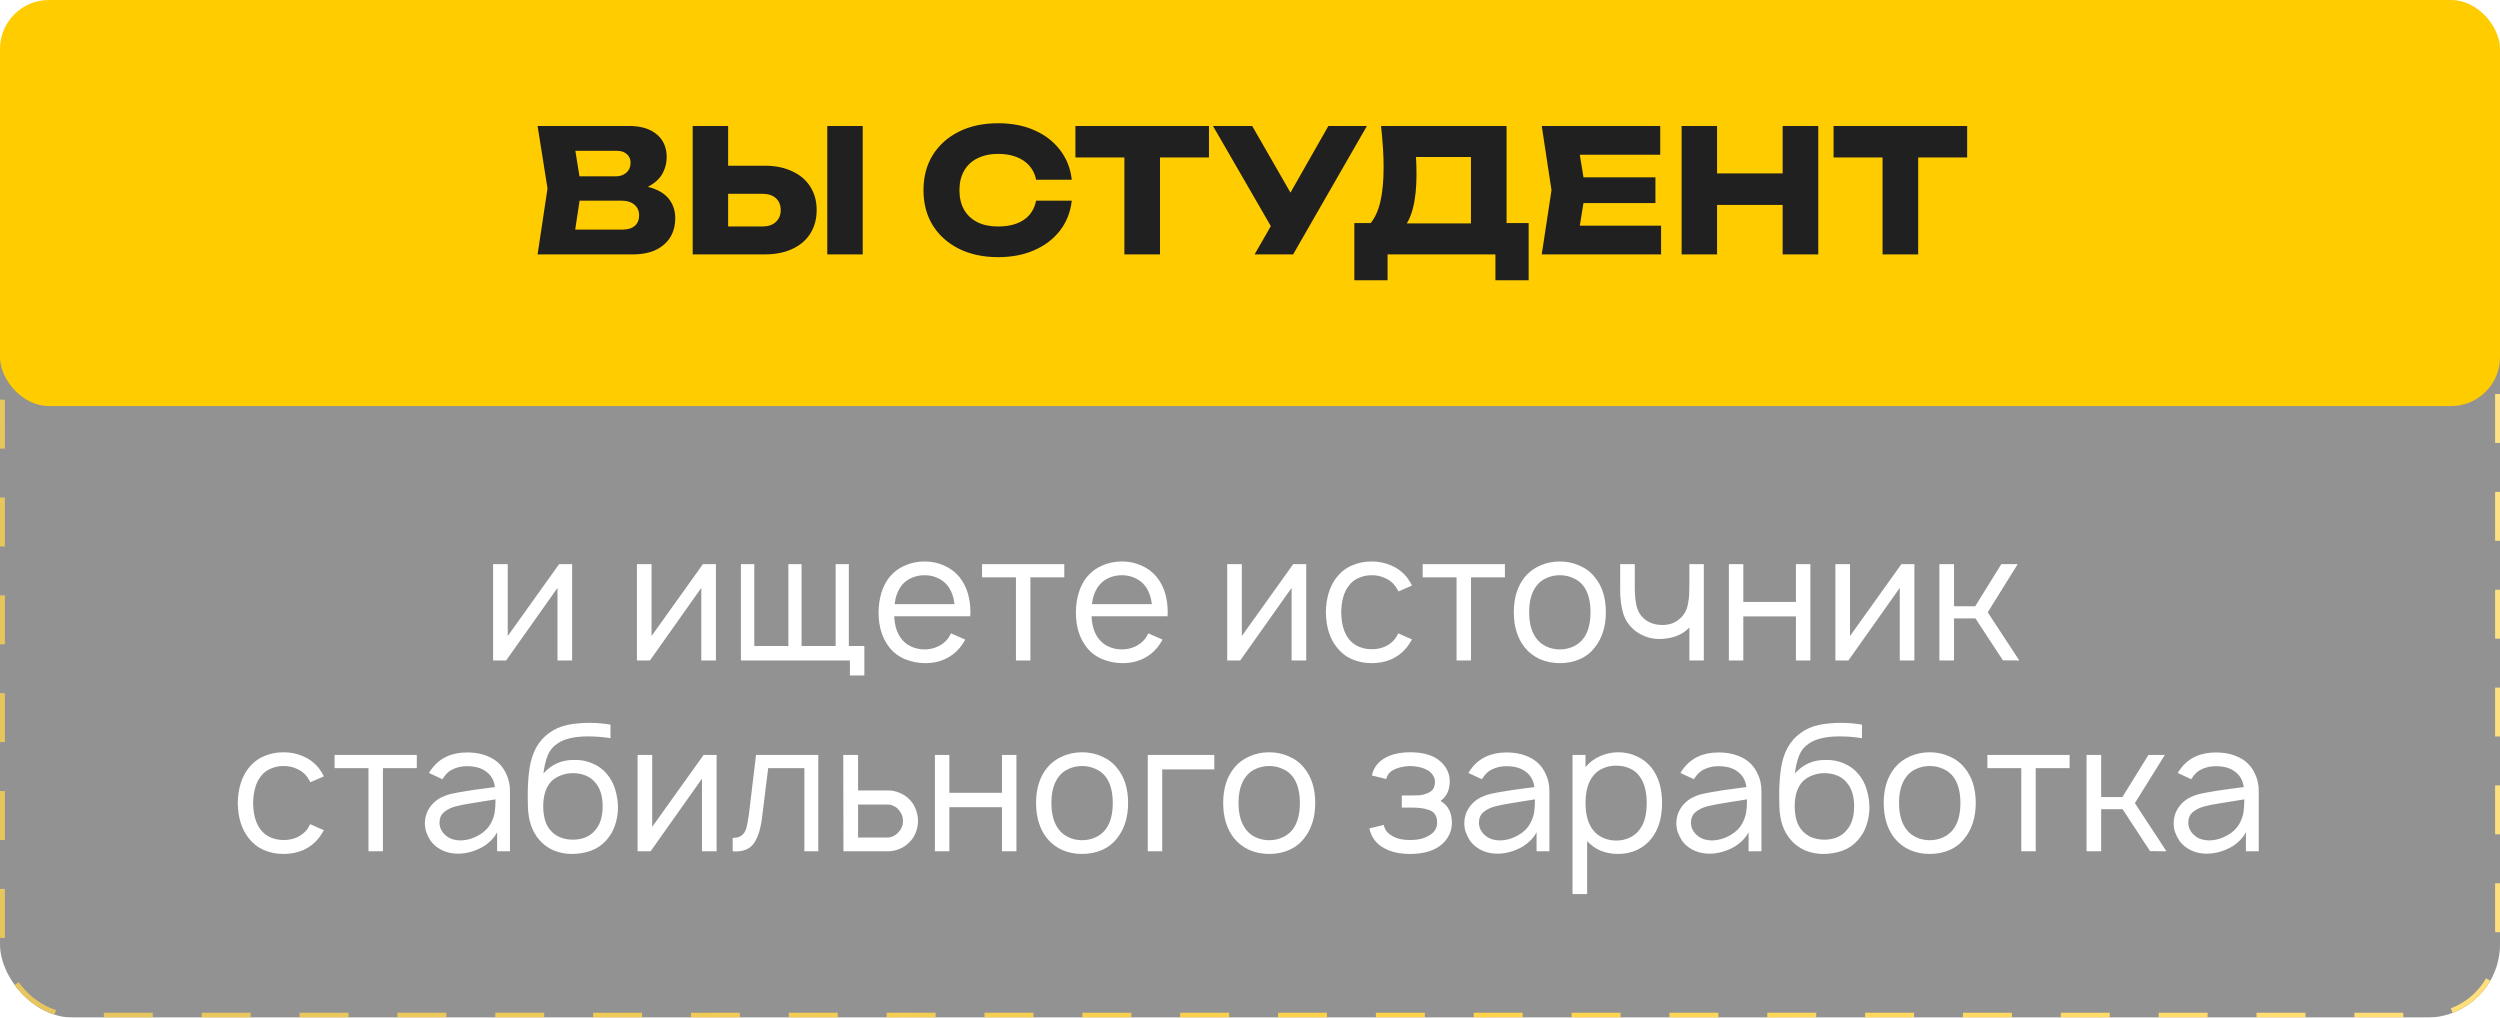
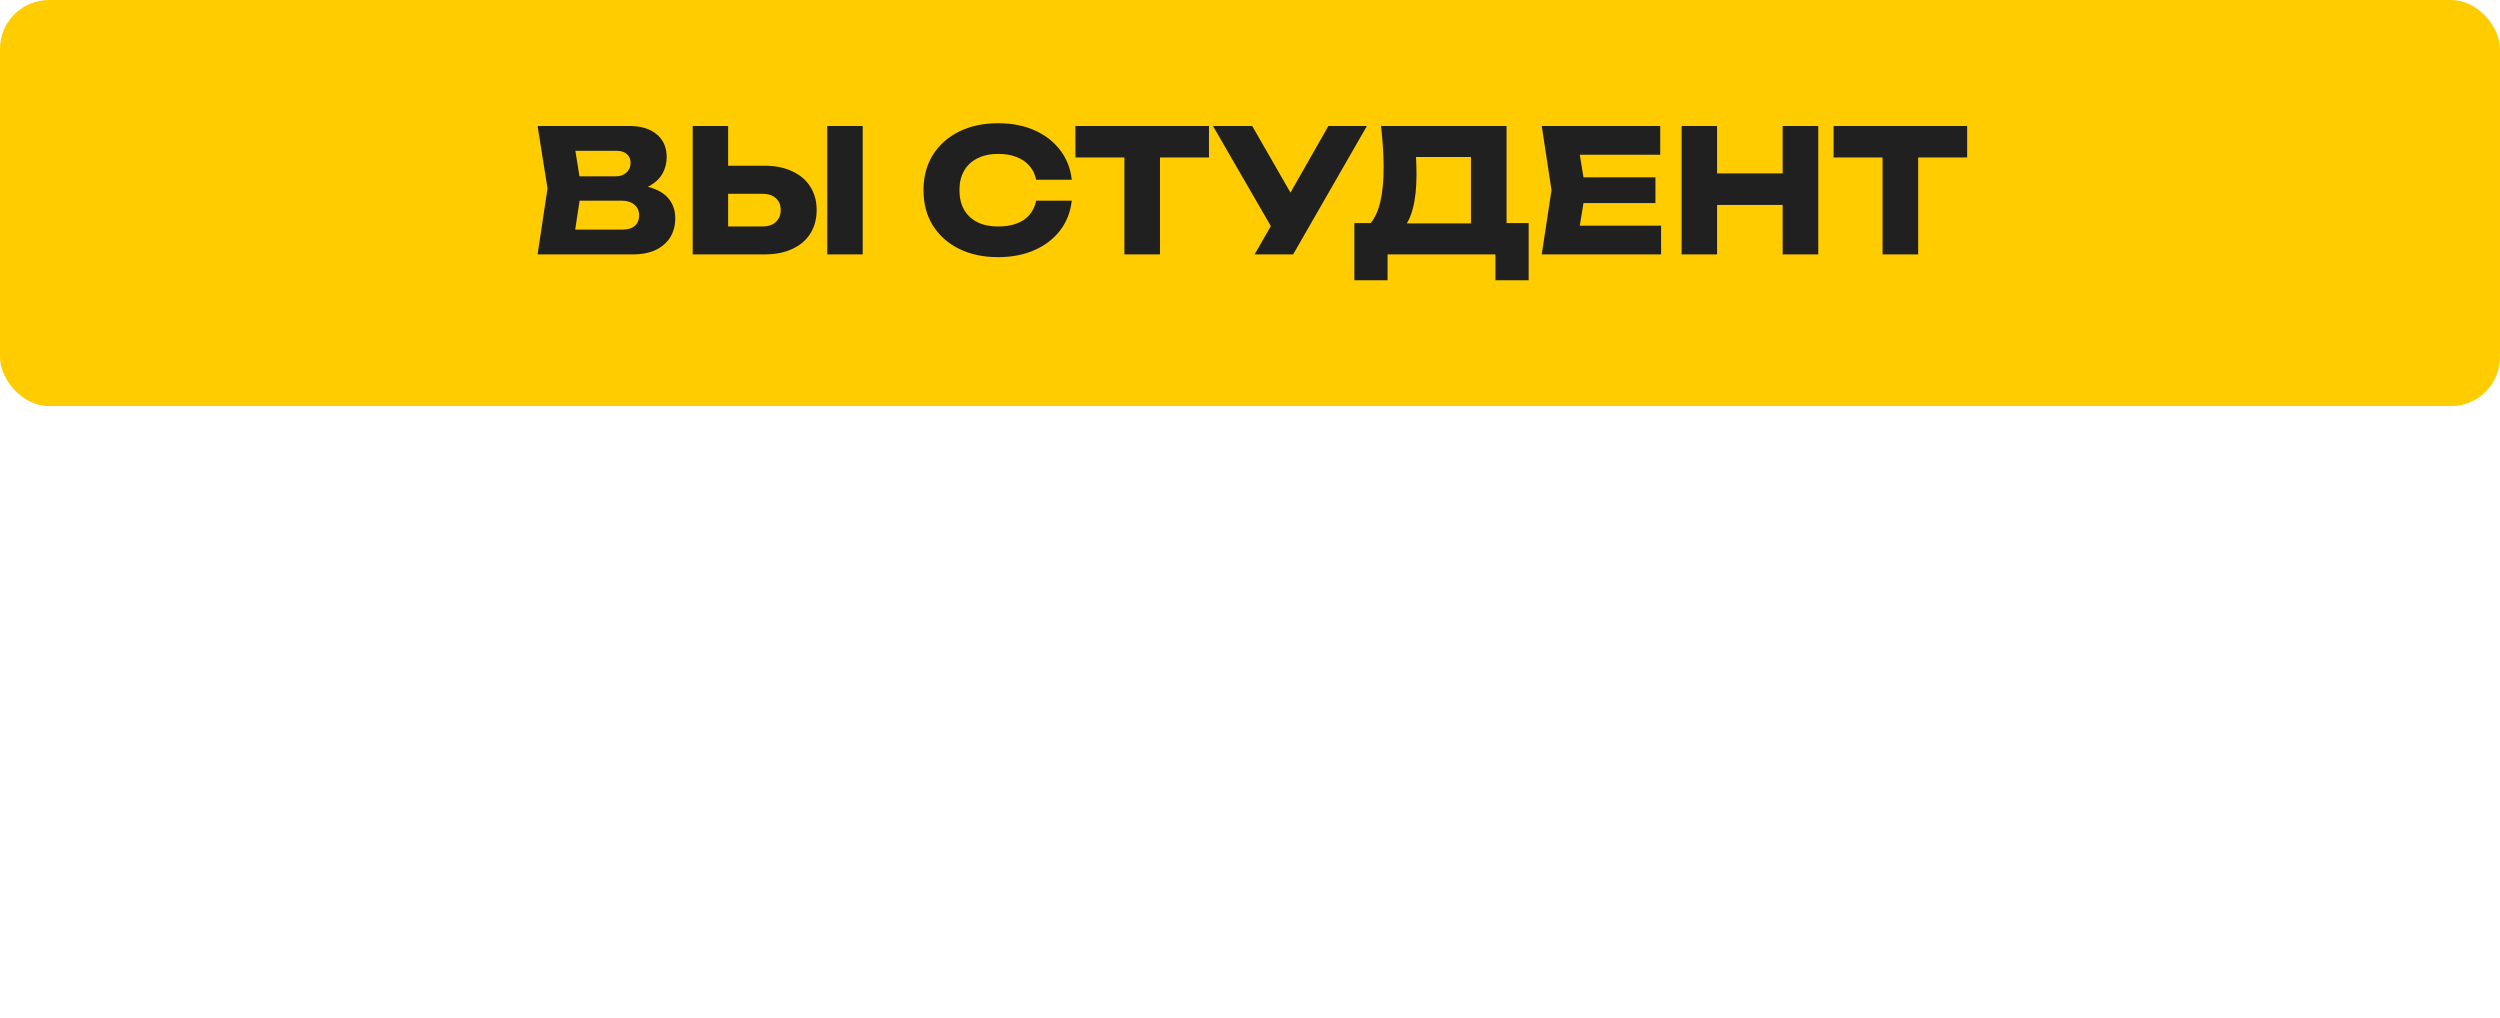
<svg xmlns="http://www.w3.org/2000/svg" width="511" height="208" viewBox="0 0 511 208" fill="none">
  <g filter="url(#filter0_b_527_187)">
-     <rect y="29" width="511" height="179" rx="15" fill="#262626" fill-opacity="0.5" />
-     <rect x="0.5" y="29.5" width="510" height="178" rx="14.5" stroke="url(#paint0_linear_527_187)" stroke-dasharray="10 10" />
-   </g>
-   <path d="M116.942 135H113.953V120.161L103.453 135H100.791V115.312H103.781V130.005L114.281 115.312H116.942V135ZM146.337 135H143.347V120.161L132.847 135H130.186V115.312H133.175V130.005L143.675 115.312H146.337V135ZM176.675 132.047V138.063H173.722V135H151.446V115.312H154.18V132.047H161.144V115.312H163.841V132.047H170.805V115.312H173.503V132.047H176.675ZM182.784 125.958C182.857 127.854 183.331 129.373 184.206 130.516C184.716 131.22 185.397 131.767 186.247 132.156C187.098 132.545 188.01 132.74 188.982 132.74C189.954 132.74 190.853 132.545 191.68 132.156C192.53 131.767 193.223 131.22 193.758 130.516C193.977 130.224 194.183 129.872 194.378 129.458L197.294 130.734C196.954 131.366 196.589 131.913 196.201 132.375C195.374 133.396 194.341 134.186 193.102 134.745C191.886 135.28 190.598 135.547 189.237 135.547C187.73 135.547 186.32 135.28 185.008 134.745C183.72 134.21 182.65 133.408 181.799 132.339C180.317 130.467 179.576 128.073 179.576 125.156C179.624 122.191 180.365 119.797 181.799 117.974C182.65 116.929 183.695 116.139 184.935 115.604C186.174 115.045 187.523 114.766 188.982 114.766C190.44 114.766 191.777 115.045 192.992 115.604C194.232 116.139 195.277 116.929 196.128 117.974C197.61 119.845 198.352 122.24 198.352 125.156C198.352 125.521 198.339 125.788 198.315 125.958H182.784ZM188.982 117.573C188.01 117.573 187.098 117.767 186.247 118.156C185.397 118.545 184.716 119.092 184.206 119.797C183.477 120.793 183.027 122.021 182.857 123.479H195.107C194.937 122.021 194.487 120.793 193.758 119.797C193.223 119.092 192.53 118.545 191.68 118.156C190.853 117.767 189.954 117.573 188.982 117.573ZM217.54 118.01H210.613V135H207.66V118.01H200.733V115.312H217.54V118.01ZM223.116 125.958C223.189 127.854 223.663 129.373 224.538 130.516C225.048 131.22 225.729 131.767 226.579 132.156C227.43 132.545 228.342 132.74 229.314 132.74C230.286 132.74 231.185 132.545 232.012 132.156C232.862 131.767 233.555 131.22 234.09 130.516C234.309 130.224 234.515 129.872 234.71 129.458L237.626 130.734C237.286 131.366 236.921 131.913 236.533 132.375C235.706 133.396 234.673 134.186 233.434 134.745C232.218 135.28 230.93 135.547 229.569 135.547C228.062 135.547 226.652 135.28 225.34 134.745C224.052 134.21 222.982 133.408 222.132 132.339C220.649 130.467 219.908 128.073 219.908 125.156C219.956 122.191 220.697 119.797 222.132 117.974C222.982 116.929 224.027 116.139 225.267 115.604C226.507 115.045 227.855 114.766 229.314 114.766C230.772 114.766 232.109 115.045 233.324 115.604C234.564 116.139 235.609 116.929 236.46 117.974C237.942 119.845 238.684 122.24 238.684 125.156C238.684 125.521 238.671 125.788 238.647 125.958H223.116ZM229.314 117.573C228.342 117.573 227.43 117.767 226.579 118.156C225.729 118.545 225.048 119.092 224.538 119.797C223.809 120.793 223.359 122.021 223.189 123.479H235.439C235.269 122.021 234.819 120.793 234.09 119.797C233.555 119.092 232.862 118.545 232.012 118.156C231.185 117.767 230.286 117.573 229.314 117.573ZM266.991 135H264.002V120.161L253.502 135H250.84V115.312H253.83V130.005L264.33 115.312H266.991V135ZM285.845 120.891C285.748 120.672 285.529 120.307 285.188 119.797C284.654 119.068 283.961 118.521 283.11 118.156C282.284 117.767 281.373 117.573 280.376 117.573C279.404 117.573 278.492 117.767 277.642 118.156C276.815 118.521 276.147 119.068 275.636 119.797C274.688 121.036 274.19 122.823 274.142 125.156C274.19 127.49 274.688 129.276 275.636 130.516C276.147 131.22 276.827 131.767 277.678 132.156C278.529 132.521 279.428 132.703 280.376 132.703C281.373 132.703 282.284 132.521 283.11 132.156C283.961 131.767 284.654 131.22 285.188 130.516C285.432 130.151 285.638 129.799 285.808 129.458L288.616 130.698C288.178 131.427 287.826 131.962 287.558 132.302C286.708 133.372 285.662 134.186 284.423 134.745C283.183 135.28 281.834 135.547 280.376 135.547C278.942 135.547 277.593 135.28 276.329 134.745C275.09 134.186 274.057 133.372 273.23 132.302C271.796 130.503 271.055 128.122 271.006 125.156C271.055 122.191 271.796 119.797 273.23 117.974C274.105 116.88 275.15 116.078 276.366 115.568C277.581 115.033 278.918 114.766 280.376 114.766C281.834 114.766 283.183 115.045 284.423 115.604C285.662 116.139 286.708 116.929 287.558 117.974C288.02 118.606 288.373 119.177 288.616 119.687L285.845 120.891ZM307.604 118.01H300.676V135H297.723V118.01H290.796V115.312H307.604V118.01ZM318.83 135.547C317.372 135.547 316.023 135.28 314.784 134.745C313.544 134.186 312.499 133.384 311.648 132.339C310.165 130.467 309.424 128.061 309.424 125.12C309.424 122.203 310.165 119.821 311.648 117.974C312.475 116.953 313.52 116.163 314.784 115.604C316.047 115.045 317.396 114.766 318.83 114.766C320.264 114.766 321.601 115.045 322.841 115.604C324.105 116.139 325.15 116.929 325.976 117.974C327.483 119.797 328.237 122.179 328.237 125.12C328.237 128.036 327.483 130.443 325.976 132.339C325.15 133.408 324.117 134.21 322.877 134.745C321.662 135.28 320.313 135.547 318.83 135.547ZM323.643 130.516C324.615 129.227 325.101 127.429 325.101 125.12C325.101 122.835 324.615 121.049 323.643 119.76C323.108 119.056 322.415 118.521 321.565 118.156C320.714 117.767 319.803 117.573 318.83 117.573C317.858 117.573 316.947 117.767 316.096 118.156C315.245 118.521 314.565 119.056 314.054 119.76C313.058 121.049 312.56 122.835 312.56 125.12C312.56 127.429 313.058 129.227 314.054 130.516C314.565 131.22 315.245 131.767 316.096 132.156C316.947 132.545 317.858 132.74 318.83 132.74C319.803 132.74 320.714 132.545 321.565 132.156C322.415 131.767 323.108 131.22 323.643 130.516ZM348.261 115.312V135H345.308V128.255L344.98 128.583C344.3 129.215 343.498 129.701 342.574 130.042C341.675 130.358 340.751 130.54 339.803 130.589C338.855 130.661 337.895 130.564 336.923 130.297C335.951 130.005 335.076 129.568 334.298 128.984C333.058 128.012 332.22 126.809 331.782 125.375C331.345 123.941 331.138 122.203 331.162 120.161V115.312H334.152V120.161C334.152 121.766 334.298 123.102 334.59 124.172C334.905 125.217 335.489 126.056 336.34 126.687C337.263 127.392 338.43 127.745 339.84 127.745C341.201 127.745 342.355 127.332 343.303 126.505C344.251 125.727 344.834 124.646 345.053 123.26C345.175 122.701 345.248 122.057 345.272 121.328C345.296 120.575 345.308 119.833 345.308 119.104V119.068V115.312H348.261ZM370.041 115.312V135H367.088V125.995H356.332V135H353.379V115.312H356.332V123.042H367.088V115.312H370.041ZM391.303 135H388.313V120.161L377.813 135H375.152V115.312H378.141V130.005L388.641 115.312H391.303V135ZM406.292 125.156L412.745 135L409.391 134.964L403.776 126.396H399.401V135H396.411V115.312H399.401V123.917H403.74L409.063 115.312H412.417L406.292 125.156ZM63.438 159.891C63.34 159.672 63.121 159.307 62.781 158.797C62.246 158.068 61.554 157.521 60.703 157.156C59.877 156.767 58.965 156.573 57.969 156.573C56.996 156.573 56.085 156.767 55.234 157.156C54.408 157.521 53.74 158.068 53.229 158.797C52.281 160.036 51.783 161.823 51.734 164.156C51.783 166.49 52.281 168.276 53.229 169.516C53.74 170.22 54.42 170.767 55.271 171.156C56.121 171.521 57.021 171.703 57.969 171.703C58.965 171.703 59.877 171.521 60.703 171.156C61.554 170.767 62.246 170.22 62.781 169.516C63.024 169.151 63.231 168.799 63.401 168.458L66.208 169.698C65.771 170.427 65.418 170.962 65.151 171.302C64.3 172.372 63.255 173.186 62.016 173.745C60.776 174.28 59.427 174.547 57.969 174.547C56.535 174.547 55.186 174.28 53.922 173.745C52.682 173.186 51.649 172.372 50.823 171.302C49.389 169.503 48.648 167.122 48.599 164.156C48.648 161.191 49.389 158.797 50.823 156.974C51.698 155.88 52.743 155.078 53.958 154.568C55.174 154.033 56.51 153.766 57.969 153.766C59.427 153.766 60.776 154.045 62.016 154.604C63.255 155.139 64.3 155.929 65.151 156.974C65.613 157.606 65.965 158.177 66.208 158.687L63.438 159.891ZM85.196 157.01H78.269V174H75.316V157.01H68.389V154.312H85.196V157.01ZM87.685 157.995C87.903 157.606 88.098 157.314 88.268 157.12C89.921 154.908 92.327 153.802 95.487 153.802C97.358 153.802 98.987 154.167 100.372 154.896C101.757 155.601 102.79 156.694 103.471 158.177C103.981 159.222 104.237 160.389 104.237 161.677V174H101.612V170.099C101.271 170.78 100.785 171.411 100.153 171.995C99.521 172.578 98.853 173.04 98.148 173.38C96.471 174.207 94.782 174.571 93.08 174.474C92.084 174.425 91.124 174.17 90.2 173.708C89.277 173.222 88.547 172.602 88.013 171.849C87.624 171.241 87.332 170.658 87.138 170.099C86.943 169.54 86.846 168.92 86.846 168.24C86.846 167.219 87.101 166.271 87.612 165.396C88.122 164.521 88.827 163.804 89.726 163.245C90.553 162.783 91.391 162.455 92.242 162.26C93.093 162.066 94.308 161.847 95.888 161.604L97.091 161.422L101.174 160.875C100.98 159.538 100.421 158.517 99.497 157.812C98.525 157.01 97.176 156.609 95.45 156.609C94.502 156.609 93.627 156.78 92.825 157.12C92.023 157.436 91.379 157.934 90.893 158.615C90.771 158.76 90.613 158.979 90.419 159.271L87.685 157.995ZM96.507 164.156C95.098 164.375 93.943 164.606 93.044 164.849C92.145 165.092 91.379 165.481 90.747 166.016C90.139 166.526 89.836 167.243 89.836 168.167C89.836 169.066 90.188 169.868 90.893 170.573C91.598 171.253 92.461 171.642 93.481 171.74C93.603 171.764 93.797 171.776 94.065 171.776C95.353 171.776 96.617 171.424 97.856 170.719C99.096 170.014 99.983 169.078 100.518 167.911C100.858 167.182 101.065 166.502 101.138 165.87C101.235 165.238 101.284 164.411 101.284 163.391L96.507 164.156ZM117.309 155.333C118.622 155.285 119.873 155.516 121.064 156.026C122.255 156.512 123.252 157.241 124.054 158.214C124.808 159.089 125.367 160.122 125.731 161.312C126.096 162.479 126.29 163.707 126.314 164.995C126.314 166.283 126.108 167.523 125.695 168.714C125.306 169.88 124.698 170.913 123.872 171.812C123.021 172.76 121.988 173.453 120.773 173.891C119.558 174.328 118.257 174.547 116.872 174.547C115.584 174.547 114.344 174.304 113.153 173.818C111.986 173.307 111.002 172.578 110.2 171.63C108.742 169.953 107.976 167.681 107.903 164.812L107.867 162.589C107.867 160.523 107.988 158.687 108.231 157.083C108.717 153.802 110.054 151.384 112.242 149.828C113.335 149.026 114.563 148.479 115.924 148.187C117.309 147.896 118.853 147.75 120.554 147.75C121.915 147.75 123.325 147.872 124.783 148.115V150.885C123.301 150.642 121.757 150.521 120.153 150.521C117.382 150.521 115.292 151.019 113.882 152.016C113.007 152.599 112.363 153.401 111.95 154.422C111.537 155.443 111.245 156.67 111.075 158.104C112.728 156.233 114.806 155.309 117.309 155.333ZM117.09 158.031C116.191 158.031 115.328 158.201 114.502 158.542C113.7 158.858 113.031 159.319 112.497 159.927C111.525 161.094 111.038 162.71 111.038 164.776C111.038 166.939 111.525 168.58 112.497 169.698C113.031 170.33 113.7 170.816 114.502 171.156C115.328 171.472 116.191 171.63 117.09 171.63C118.014 171.63 118.877 171.472 119.679 171.156C120.481 170.816 121.137 170.33 121.648 169.698C122.669 168.556 123.179 166.927 123.179 164.812C123.179 162.698 122.669 161.069 121.648 159.927C121.137 159.295 120.481 158.821 119.679 158.505C118.877 158.189 118.014 158.031 117.09 158.031ZM146.474 174H143.484V159.161L132.984 174H130.323V154.312H133.312V169.005L143.812 154.312H146.474V174ZM167.259 154.312V174H164.416V157.01H157.015L155.775 167C155.508 169.26 154.985 170.998 154.207 172.214C153.43 173.429 152.154 174.036 150.379 174.036L149.759 174V171.266C150.61 171.266 151.242 171.083 151.655 170.719C152.093 170.354 152.397 169.856 152.567 169.224C152.737 168.592 152.907 167.656 153.077 166.417L154.535 154.312H167.259ZM175.39 154.312V161.568H181.551C182.329 161.568 183.095 161.726 183.848 162.042C184.626 162.358 185.294 162.795 185.853 163.354C186.437 163.937 186.874 164.618 187.166 165.396C187.482 166.174 187.64 166.976 187.64 167.802C187.64 168.628 187.482 169.431 187.166 170.208C186.874 170.962 186.437 171.618 185.853 172.177C185.294 172.76 184.626 173.21 183.848 173.526C183.095 173.842 182.329 174 181.551 174H172.4L172.364 154.312H175.39ZM175.39 171.193H181.405C182.256 171.168 183.009 170.804 183.666 170.099C184.273 169.443 184.577 168.677 184.577 167.802C184.577 166.927 184.273 166.161 183.666 165.505C183.398 165.165 183.058 164.91 182.645 164.74C182.256 164.545 181.843 164.448 181.405 164.448H175.39V171.193ZM207.756 154.312V174H204.802V164.995H194.047V174H191.094V154.312H194.047V162.042H204.802V154.312H207.756ZM221.179 174.547C219.721 174.547 218.372 174.28 217.132 173.745C215.893 173.186 214.847 172.384 213.997 171.339C212.514 169.467 211.773 167.061 211.773 164.12C211.773 161.203 212.514 158.821 213.997 156.974C214.823 155.953 215.868 155.163 217.132 154.604C218.396 154.045 219.745 153.766 221.179 153.766C222.613 153.766 223.95 154.045 225.189 154.604C226.453 155.139 227.498 155.929 228.325 156.974C229.832 158.797 230.585 161.179 230.585 164.12C230.585 167.036 229.832 169.443 228.325 171.339C227.498 172.408 226.465 173.21 225.226 173.745C224.011 174.28 222.662 174.547 221.179 174.547ZM225.992 169.516C226.964 168.227 227.45 166.429 227.45 164.12C227.45 161.835 226.964 160.049 225.992 158.76C225.457 158.056 224.764 157.521 223.913 157.156C223.063 156.767 222.151 156.573 221.179 156.573C220.207 156.573 219.295 156.767 218.445 157.156C217.594 157.521 216.913 158.056 216.403 158.76C215.406 160.049 214.908 161.835 214.908 164.12C214.908 166.429 215.406 168.227 216.403 169.516C216.913 170.22 217.594 170.767 218.445 171.156C219.295 171.545 220.207 171.74 221.179 171.74C222.151 171.74 223.063 171.545 223.913 171.156C224.764 170.767 225.457 170.22 225.992 169.516ZM248.204 157.266H237.558V174H234.605V154.312H248.204V157.266ZM259.426 174.547C257.968 174.547 256.619 174.28 255.379 173.745C254.14 173.186 253.095 172.384 252.244 171.339C250.761 169.467 250.02 167.061 250.02 164.12C250.02 161.203 250.761 158.821 252.244 156.974C253.07 155.953 254.115 155.163 255.379 154.604C256.643 154.045 257.992 153.766 259.426 153.766C260.86 153.766 262.197 154.045 263.437 154.604C264.7 155.139 265.746 155.929 266.572 156.974C268.079 158.797 268.832 161.179 268.832 164.12C268.832 167.036 268.079 169.443 266.572 171.339C265.746 172.408 264.713 173.21 263.473 173.745C262.258 174.28 260.909 174.547 259.426 174.547ZM264.239 169.516C265.211 168.227 265.697 166.429 265.697 164.12C265.697 161.835 265.211 160.049 264.239 158.76C263.704 158.056 263.011 157.521 262.16 157.156C261.31 156.767 260.398 156.573 259.426 156.573C258.454 156.573 257.542 156.767 256.692 157.156C255.841 157.521 255.16 158.056 254.65 158.76C253.654 160.049 253.155 161.835 253.155 164.12C253.155 166.429 253.654 168.227 254.65 169.516C255.16 170.22 255.841 170.767 256.692 171.156C257.542 171.545 258.454 171.74 259.426 171.74C260.398 171.74 261.31 171.545 262.16 171.156C263.011 170.767 263.704 170.22 264.239 169.516ZM280.403 158.505C280.768 156.877 281.728 155.649 283.284 154.823C284.596 154.118 286.249 153.766 288.242 153.766C290.259 153.766 291.936 154.118 293.273 154.823C294.221 155.358 294.962 156.038 295.497 156.865C296.032 157.691 296.311 158.615 296.336 159.635C296.336 160.535 296.178 161.325 295.862 162.005C295.57 162.661 295.096 163.233 294.44 163.719C295.995 164.594 296.773 166.113 296.773 168.276C296.749 169.37 296.445 170.366 295.862 171.266C295.303 172.141 294.537 172.845 293.565 173.38C292.131 174.158 290.356 174.547 288.242 174.547C286.103 174.547 284.341 174.158 282.955 173.38C281.351 172.554 280.33 171.205 279.893 169.333L282.846 168.604C283.016 169.552 283.551 170.281 284.45 170.792C285.398 171.399 286.662 171.703 288.242 171.703C289.797 171.703 291.073 171.399 292.07 170.792C293.188 170.184 293.747 169.297 293.747 168.13C293.747 166.672 293.091 165.785 291.778 165.469C291.049 165.201 289.919 165.068 288.388 165.068H286.528V162.589H288.388C289.117 162.589 289.712 162.576 290.174 162.552C290.66 162.503 291.11 162.394 291.523 162.224C292.179 162.005 292.641 161.701 292.909 161.312C293.176 160.899 293.31 160.389 293.31 159.781C293.31 159.295 293.164 158.845 292.872 158.432C292.605 158.019 292.24 157.679 291.778 157.411C290.879 156.901 289.7 156.622 288.242 156.573C286.808 156.622 285.641 156.901 284.742 157.411C283.988 157.825 283.527 158.432 283.356 159.234L280.403 158.505ZM300.146 157.995C300.364 157.606 300.559 157.314 300.729 157.12C302.382 154.908 304.788 153.802 307.948 153.802C309.819 153.802 311.448 154.167 312.833 154.896C314.218 155.601 315.251 156.694 315.932 158.177C316.442 159.222 316.698 160.389 316.698 161.677V174H314.073V170.099C313.732 170.78 313.246 171.411 312.614 171.995C311.982 172.578 311.314 173.04 310.609 173.38C308.932 174.207 307.243 174.571 305.541 174.474C304.545 174.425 303.585 174.17 302.661 173.708C301.738 173.222 301.008 172.602 300.474 171.849C300.085 171.241 299.793 170.658 299.599 170.099C299.404 169.54 299.307 168.92 299.307 168.24C299.307 167.219 299.562 166.271 300.073 165.396C300.583 164.521 301.288 163.804 302.187 163.245C303.014 162.783 303.852 162.455 304.703 162.26C305.553 162.066 306.769 161.847 308.349 161.604L309.552 161.422L313.635 160.875C313.441 159.538 312.882 158.517 311.958 157.812C310.986 157.01 309.637 156.609 307.911 156.609C306.963 156.609 306.088 156.78 305.286 157.12C304.484 157.436 303.84 157.934 303.354 158.615C303.232 158.76 303.074 158.979 302.88 159.271L300.146 157.995ZM308.968 164.156C307.559 164.375 306.404 164.606 305.505 164.849C304.606 165.092 303.84 165.481 303.208 166.016C302.6 166.526 302.297 167.243 302.297 168.167C302.297 169.066 302.649 169.868 303.354 170.573C304.059 171.253 304.922 171.642 305.942 171.74C306.064 171.764 306.258 171.776 306.526 171.776C307.814 171.776 309.078 171.424 310.317 170.719C311.557 170.014 312.444 169.078 312.979 167.911C313.319 167.182 313.526 166.502 313.599 165.87C313.696 165.238 313.744 164.411 313.744 163.391L308.968 164.156ZM337.572 156.937C339.006 158.76 339.723 161.155 339.723 164.12C339.723 167.134 339.006 169.552 337.572 171.375C336.77 172.396 335.774 173.186 334.583 173.745C333.392 174.28 332.116 174.547 330.755 174.547C329.466 174.547 328.275 174.328 327.182 173.891C326.112 173.429 325.189 172.773 324.411 171.922V182.75H321.421V154.312H324.083V156.792C324.86 155.844 325.845 155.102 327.036 154.568C328.227 154.033 329.479 153.766 330.791 153.766C332.152 153.766 333.416 154.045 334.583 154.604C335.774 155.139 336.77 155.917 337.572 156.937ZM335.166 169.516C336.114 168.276 336.588 166.477 336.588 164.12C336.588 161.835 336.114 160.036 335.166 158.724C334.631 157.97 333.939 157.411 333.088 157.047C332.262 156.682 331.338 156.5 330.317 156.5C329.345 156.5 328.458 156.682 327.656 157.047C326.854 157.387 326.185 157.898 325.65 158.578C324.605 159.891 324.083 161.738 324.083 164.12C324.083 166.526 324.605 168.385 325.65 169.698C326.185 170.378 326.866 170.901 327.692 171.266C328.543 171.63 329.442 171.812 330.39 171.812C331.338 171.812 332.237 171.618 333.088 171.229C333.939 170.84 334.631 170.269 335.166 169.516ZM343.485 157.995C343.704 157.606 343.899 157.314 344.069 157.12C345.721 154.908 348.128 153.802 351.287 153.802C353.159 153.802 354.787 154.167 356.173 154.896C357.558 155.601 358.591 156.694 359.272 158.177C359.782 159.222 360.037 160.389 360.037 161.677V174H357.412V170.099C357.072 170.78 356.586 171.411 355.954 171.995C355.322 172.578 354.654 173.04 353.949 173.38C352.272 174.207 350.583 174.571 348.881 174.474C347.885 174.425 346.925 174.17 346.001 173.708C345.077 173.222 344.348 172.602 343.813 171.849C343.425 171.241 343.133 170.658 342.938 170.099C342.744 169.54 342.647 168.92 342.647 168.24C342.647 167.219 342.902 166.271 343.412 165.396C343.923 164.521 344.628 163.804 345.527 163.245C346.353 162.783 347.192 162.455 348.043 162.26C348.893 162.066 350.109 161.847 351.688 161.604L352.892 161.422L356.975 160.875C356.78 159.538 356.221 158.517 355.298 157.812C354.326 157.01 352.977 156.609 351.251 156.609C350.303 156.609 349.428 156.78 348.626 157.12C347.824 157.436 347.18 157.934 346.694 158.615C346.572 158.76 346.414 158.979 346.22 159.271L343.485 157.995ZM352.308 164.156C350.899 164.375 349.744 164.606 348.845 164.849C347.945 165.092 347.18 165.481 346.548 166.016C345.94 166.526 345.636 167.243 345.636 168.167C345.636 169.066 345.989 169.868 346.694 170.573C347.399 171.253 348.261 171.642 349.282 171.74C349.404 171.764 349.598 171.776 349.866 171.776C351.154 171.776 352.418 171.424 353.657 170.719C354.897 170.014 355.784 169.078 356.319 167.911C356.659 167.182 356.866 166.502 356.938 165.87C357.036 165.238 357.084 164.411 357.084 163.391L352.308 164.156ZM373.11 155.333C374.423 155.285 375.674 155.516 376.865 156.026C378.056 156.512 379.053 157.241 379.855 158.214C380.608 159.089 381.167 160.122 381.532 161.312C381.896 162.479 382.091 163.707 382.115 164.995C382.115 166.283 381.909 167.523 381.495 168.714C381.107 169.88 380.499 170.913 379.673 171.812C378.822 172.76 377.789 173.453 376.574 173.891C375.358 174.328 374.058 174.547 372.673 174.547C371.384 174.547 370.145 174.304 368.954 173.818C367.787 173.307 366.803 172.578 366.001 171.63C364.542 169.953 363.777 167.681 363.704 164.812L363.667 162.589C363.667 160.523 363.789 158.687 364.032 157.083C364.518 153.802 365.855 151.384 368.042 149.828C369.136 149.026 370.363 148.479 371.725 148.187C373.11 147.896 374.653 147.75 376.355 147.75C377.716 147.75 379.126 147.872 380.584 148.115V150.885C379.101 150.642 377.558 150.521 375.954 150.521C373.183 150.521 371.093 151.019 369.683 152.016C368.808 152.599 368.164 153.401 367.751 154.422C367.337 155.443 367.046 156.67 366.876 158.104C368.528 156.233 370.607 155.309 373.11 155.333ZM372.891 158.031C371.992 158.031 371.129 158.201 370.303 158.542C369.501 158.858 368.832 159.319 368.298 159.927C367.325 161.094 366.839 162.71 366.839 164.776C366.839 166.939 367.325 168.58 368.298 169.698C368.832 170.33 369.501 170.816 370.303 171.156C371.129 171.472 371.992 171.63 372.891 171.63C373.815 171.63 374.678 171.472 375.48 171.156C376.282 170.816 376.938 170.33 377.449 169.698C378.469 168.556 378.98 166.927 378.98 164.812C378.98 162.698 378.469 161.069 377.449 159.927C376.938 159.295 376.282 158.821 375.48 158.505C374.678 158.189 373.815 158.031 372.891 158.031ZM394.436 174.547C392.978 174.547 391.629 174.28 390.389 173.745C389.149 173.186 388.104 172.384 387.254 171.339C385.771 169.467 385.03 167.061 385.03 164.12C385.03 161.203 385.771 158.821 387.254 156.974C388.08 155.953 389.125 155.163 390.389 154.604C391.653 154.045 393.002 153.766 394.436 153.766C395.87 153.766 397.207 154.045 398.446 154.604C399.71 155.139 400.755 155.929 401.582 156.974C403.089 158.797 403.842 161.179 403.842 164.12C403.842 167.036 403.089 169.443 401.582 171.339C400.755 172.408 399.722 173.21 398.483 173.745C397.267 174.28 395.919 174.547 394.436 174.547ZM399.248 169.516C400.221 168.227 400.707 166.429 400.707 164.12C400.707 161.835 400.221 160.049 399.248 158.76C398.714 158.056 398.021 157.521 397.17 157.156C396.32 156.767 395.408 156.573 394.436 156.573C393.464 156.573 392.552 156.767 391.701 157.156C390.851 157.521 390.17 158.056 389.66 158.76C388.663 160.049 388.165 161.835 388.165 164.12C388.165 166.429 388.663 168.227 389.66 169.516C390.17 170.22 390.851 170.767 391.701 171.156C392.552 171.545 393.464 171.74 394.436 171.74C395.408 171.74 396.32 171.545 397.17 171.156C398.021 170.767 398.714 170.22 399.248 169.516ZM423.028 157.01H416.101V174H413.148V157.01H406.221V154.312H423.028V157.01ZM436.37 164.156L442.823 174L439.469 173.964L433.854 165.396H429.479V174H426.49V154.312H429.479V162.917H433.818L439.141 154.312H442.495L436.37 164.156ZM445.136 157.995C445.354 157.606 445.549 157.314 445.719 157.12C447.372 154.908 449.778 153.802 452.938 153.802C454.809 153.802 456.438 154.167 457.823 154.896C459.209 155.601 460.242 156.694 460.922 158.177C461.433 159.222 461.688 160.389 461.688 161.677V174H459.063V170.099C458.723 170.78 458.236 171.411 457.604 171.995C456.973 172.578 456.304 173.04 455.599 173.38C453.922 174.207 452.233 174.571 450.532 174.474C449.535 174.425 448.575 174.17 447.651 173.708C446.728 173.222 445.999 172.602 445.464 171.849C445.075 171.241 444.783 170.658 444.589 170.099C444.394 169.54 444.297 168.92 444.297 168.24C444.297 167.219 444.552 166.271 445.063 165.396C445.573 164.521 446.278 163.804 447.177 163.245C448.004 162.783 448.842 162.455 449.693 162.26C450.544 162.066 451.759 161.847 453.339 161.604L454.542 161.422L458.625 160.875C458.431 159.538 457.872 158.517 456.948 157.812C455.976 157.01 454.627 156.609 452.901 156.609C451.953 156.609 451.078 156.78 450.276 157.12C449.474 157.436 448.83 157.934 448.344 158.615C448.223 158.76 448.065 158.979 447.87 159.271L445.136 157.995ZM453.959 164.156C452.549 164.375 451.394 164.606 450.495 164.849C449.596 165.092 448.83 165.481 448.198 166.016C447.591 166.526 447.287 167.243 447.287 168.167C447.287 169.066 447.639 169.868 448.344 170.573C449.049 171.253 449.912 171.642 450.933 171.74C451.054 171.764 451.249 171.776 451.516 171.776C452.804 171.776 454.068 171.424 455.308 170.719C456.547 170.014 457.434 169.078 457.969 167.911C458.309 167.182 458.516 166.502 458.589 165.87C458.686 165.238 458.735 164.411 458.735 163.391L453.959 164.156Z" fill="white" />
+     </g>
  <rect width="511" height="83" rx="10" fill="#FFCC00" />
  <path d="M128.467 39.155L129.062 37.79C131.092 37.837 132.76 38.152 134.067 38.735C135.397 39.295 136.388 40.088 137.042 41.115C137.695 42.118 138.022 43.285 138.022 44.615C138.022 46.038 137.695 47.31 137.042 48.43C136.388 49.527 135.408 50.402 134.102 51.055C132.818 51.685 131.208 52 129.272 52L109.882 52L111.912 38.525L109.882 25.75L128.572 25.75C130.998 25.75 132.888 26.322 134.242 27.465C135.595 28.585 136.272 30.148 136.272 32.155C136.272 33.252 136.015 34.302 135.502 35.305C134.988 36.308 134.16 37.16 133.017 37.86C131.897 38.537 130.38 38.968 128.467 39.155ZM117.057 50.32L114.257 46.925L127.312 46.925C128.362 46.925 129.178 46.668 129.762 46.155C130.345 45.642 130.637 44.93 130.637 44.02C130.637 43.11 130.322 42.387 129.692 41.85C129.062 41.29 128.128 41.01 126.892 41.01L116.112 41.01L116.112 36.04L125.912 36.04C126.752 36.04 127.452 35.795 128.012 35.305C128.595 34.792 128.887 34.103 128.887 33.24C128.887 32.54 128.642 31.968 128.152 31.525C127.662 31.058 126.962 30.825 126.052 30.825L114.292 30.825L117.057 27.43L118.842 38.525L117.057 50.32ZM141.585 52L141.585 25.75L148.83 25.75L148.83 49.55L145.575 46.295L155.795 46.295C156.985 46.295 157.907 45.992 158.56 45.385C159.237 44.778 159.575 43.962 159.575 42.935C159.575 41.885 159.237 41.068 158.56 40.485C157.907 39.902 156.985 39.61 155.795 39.61L144.945 39.61L144.945 33.87L156.25 33.87C158.467 33.87 160.369 34.255 161.955 35.025C163.565 35.772 164.79 36.822 165.63 38.175C166.494 39.528 166.925 41.115 166.925 42.935C166.925 44.755 166.494 46.353 165.63 47.73C164.79 49.083 163.565 50.133 161.955 50.88C160.369 51.627 158.467 52 156.25 52L141.585 52ZM169.095 25.75L176.34 25.75L176.34 52L169.095 52L169.095 25.75ZM219.07 41.01C218.814 43.32 218.02 45.35 216.69 47.1C215.36 48.827 213.61 50.168 211.44 51.125C209.294 52.082 206.82 52.56 204.02 52.56C200.964 52.56 198.292 51.988 196.005 50.845C193.719 49.702 191.934 48.103 190.65 46.05C189.39 43.997 188.76 41.605 188.76 38.875C188.76 36.145 189.39 33.753 190.65 31.7C191.934 29.647 193.719 28.048 196.005 26.905C198.292 25.762 200.964 25.19 204.02 25.19C206.82 25.19 209.294 25.668 211.44 26.625C213.61 27.582 215.36 28.935 216.69 30.685C218.02 32.412 218.814 34.43 219.07 36.74L211.79 36.74C211.557 35.62 211.102 34.675 210.425 33.905C209.749 33.112 208.862 32.505 207.765 32.085C206.692 31.665 205.444 31.455 204.02 31.455C202.387 31.455 200.975 31.758 199.785 32.365C198.595 32.948 197.685 33.8 197.055 34.92C196.425 36.017 196.11 37.335 196.11 38.875C196.11 40.415 196.425 41.745 197.055 42.865C197.685 43.962 198.595 44.813 199.785 45.42C200.975 46.003 202.387 46.295 204.02 46.295C205.444 46.295 206.692 46.097 207.765 45.7C208.862 45.303 209.749 44.708 210.425 43.915C211.102 43.122 211.557 42.153 211.79 41.01L219.07 41.01ZM229.825 28.935L237.105 28.935L237.105 52L229.825 52L229.825 28.935ZM219.815 25.75L247.115 25.75L247.115 32.19L219.815 32.19L219.815 25.75ZM256.437 52L261.162 43.775L261.267 43.775L271.522 25.75L279.397 25.75L264.312 52L256.437 52ZM261.057 48.465L247.932 25.75L255.947 25.75L266.202 43.6L261.057 48.465ZM276.827 57.285L276.827 45.595L282.497 45.595L284.807 45.665L303.007 45.665L304.827 45.595L312.457 45.595L312.457 57.285L305.667 57.285L305.667 52L283.617 52L283.617 57.285L276.827 57.285ZM282.287 25.75L307.942 25.75L307.942 49.97L300.662 49.97L300.662 28.795L303.952 32.085L286.137 32.085L289.147 29.67C289.333 30.743 289.438 31.782 289.462 32.785C289.508 33.788 289.532 34.745 289.532 35.655C289.532 38.385 289.287 40.683 288.797 42.55C288.33 44.417 287.618 45.828 286.662 46.785C285.728 47.742 284.55 48.22 283.127 48.22L280.082 45.7C281.015 44.603 281.703 43.11 282.147 41.22C282.59 39.307 282.812 36.95 282.812 34.15C282.812 32.867 282.765 31.525 282.672 30.125C282.578 28.725 282.45 27.267 282.287 25.75ZM338.371 36.25L338.371 41.5L319.156 41.5L319.156 36.25L338.371 36.25ZM324.091 38.875L322.376 49.41L319.436 46.12L339.526 46.12L339.526 52L315.131 52L317.126 38.875L315.131 25.75L339.351 25.75L339.351 31.63L319.436 31.63L322.376 28.34L324.091 38.875ZM343.724 25.75L350.969 25.75L350.969 52L343.724 52L343.724 25.75ZM364.374 25.75L371.654 25.75L371.654 52L364.374 52L364.374 25.75ZM347.784 35.445L367.384 35.445L367.384 41.885L347.784 41.885L347.784 35.445ZM384.796 28.935L392.076 28.935L392.076 52L384.796 52L384.796 28.935ZM374.786 25.75L402.086 25.75L402.086 32.19L374.786 32.19L374.786 25.75Z" fill="#202020" />
  <defs>
    <filter id="filter0_b_527_187" x="-15" y="14" width="541" height="209" filterUnits="userSpaceOnUse" color-interpolation-filters="sRGB">
      <feFlood flood-opacity="0" result="BackgroundImageFix" />
      <feGaussianBlur in="BackgroundImageFix" stdDeviation="7.5" />
      <feComposite in2="SourceAlpha" operator="in" result="effect1_backgroundBlur_527_187" />
      <feBlend mode="normal" in="SourceGraphic" in2="effect1_backgroundBlur_527_187" result="shape" />
    </filter>
    <linearGradient id="paint0_linear_527_187" x1="511" y1="29" x2="20.872" y2="185.439" gradientUnits="userSpaceOnUse">
      <stop stop-color="#FFE389" />
      <stop offset="0.5" stop-color="#FFD348" />
      <stop offset="1" stop-color="#E7C65F" />
    </linearGradient>
  </defs>
</svg>